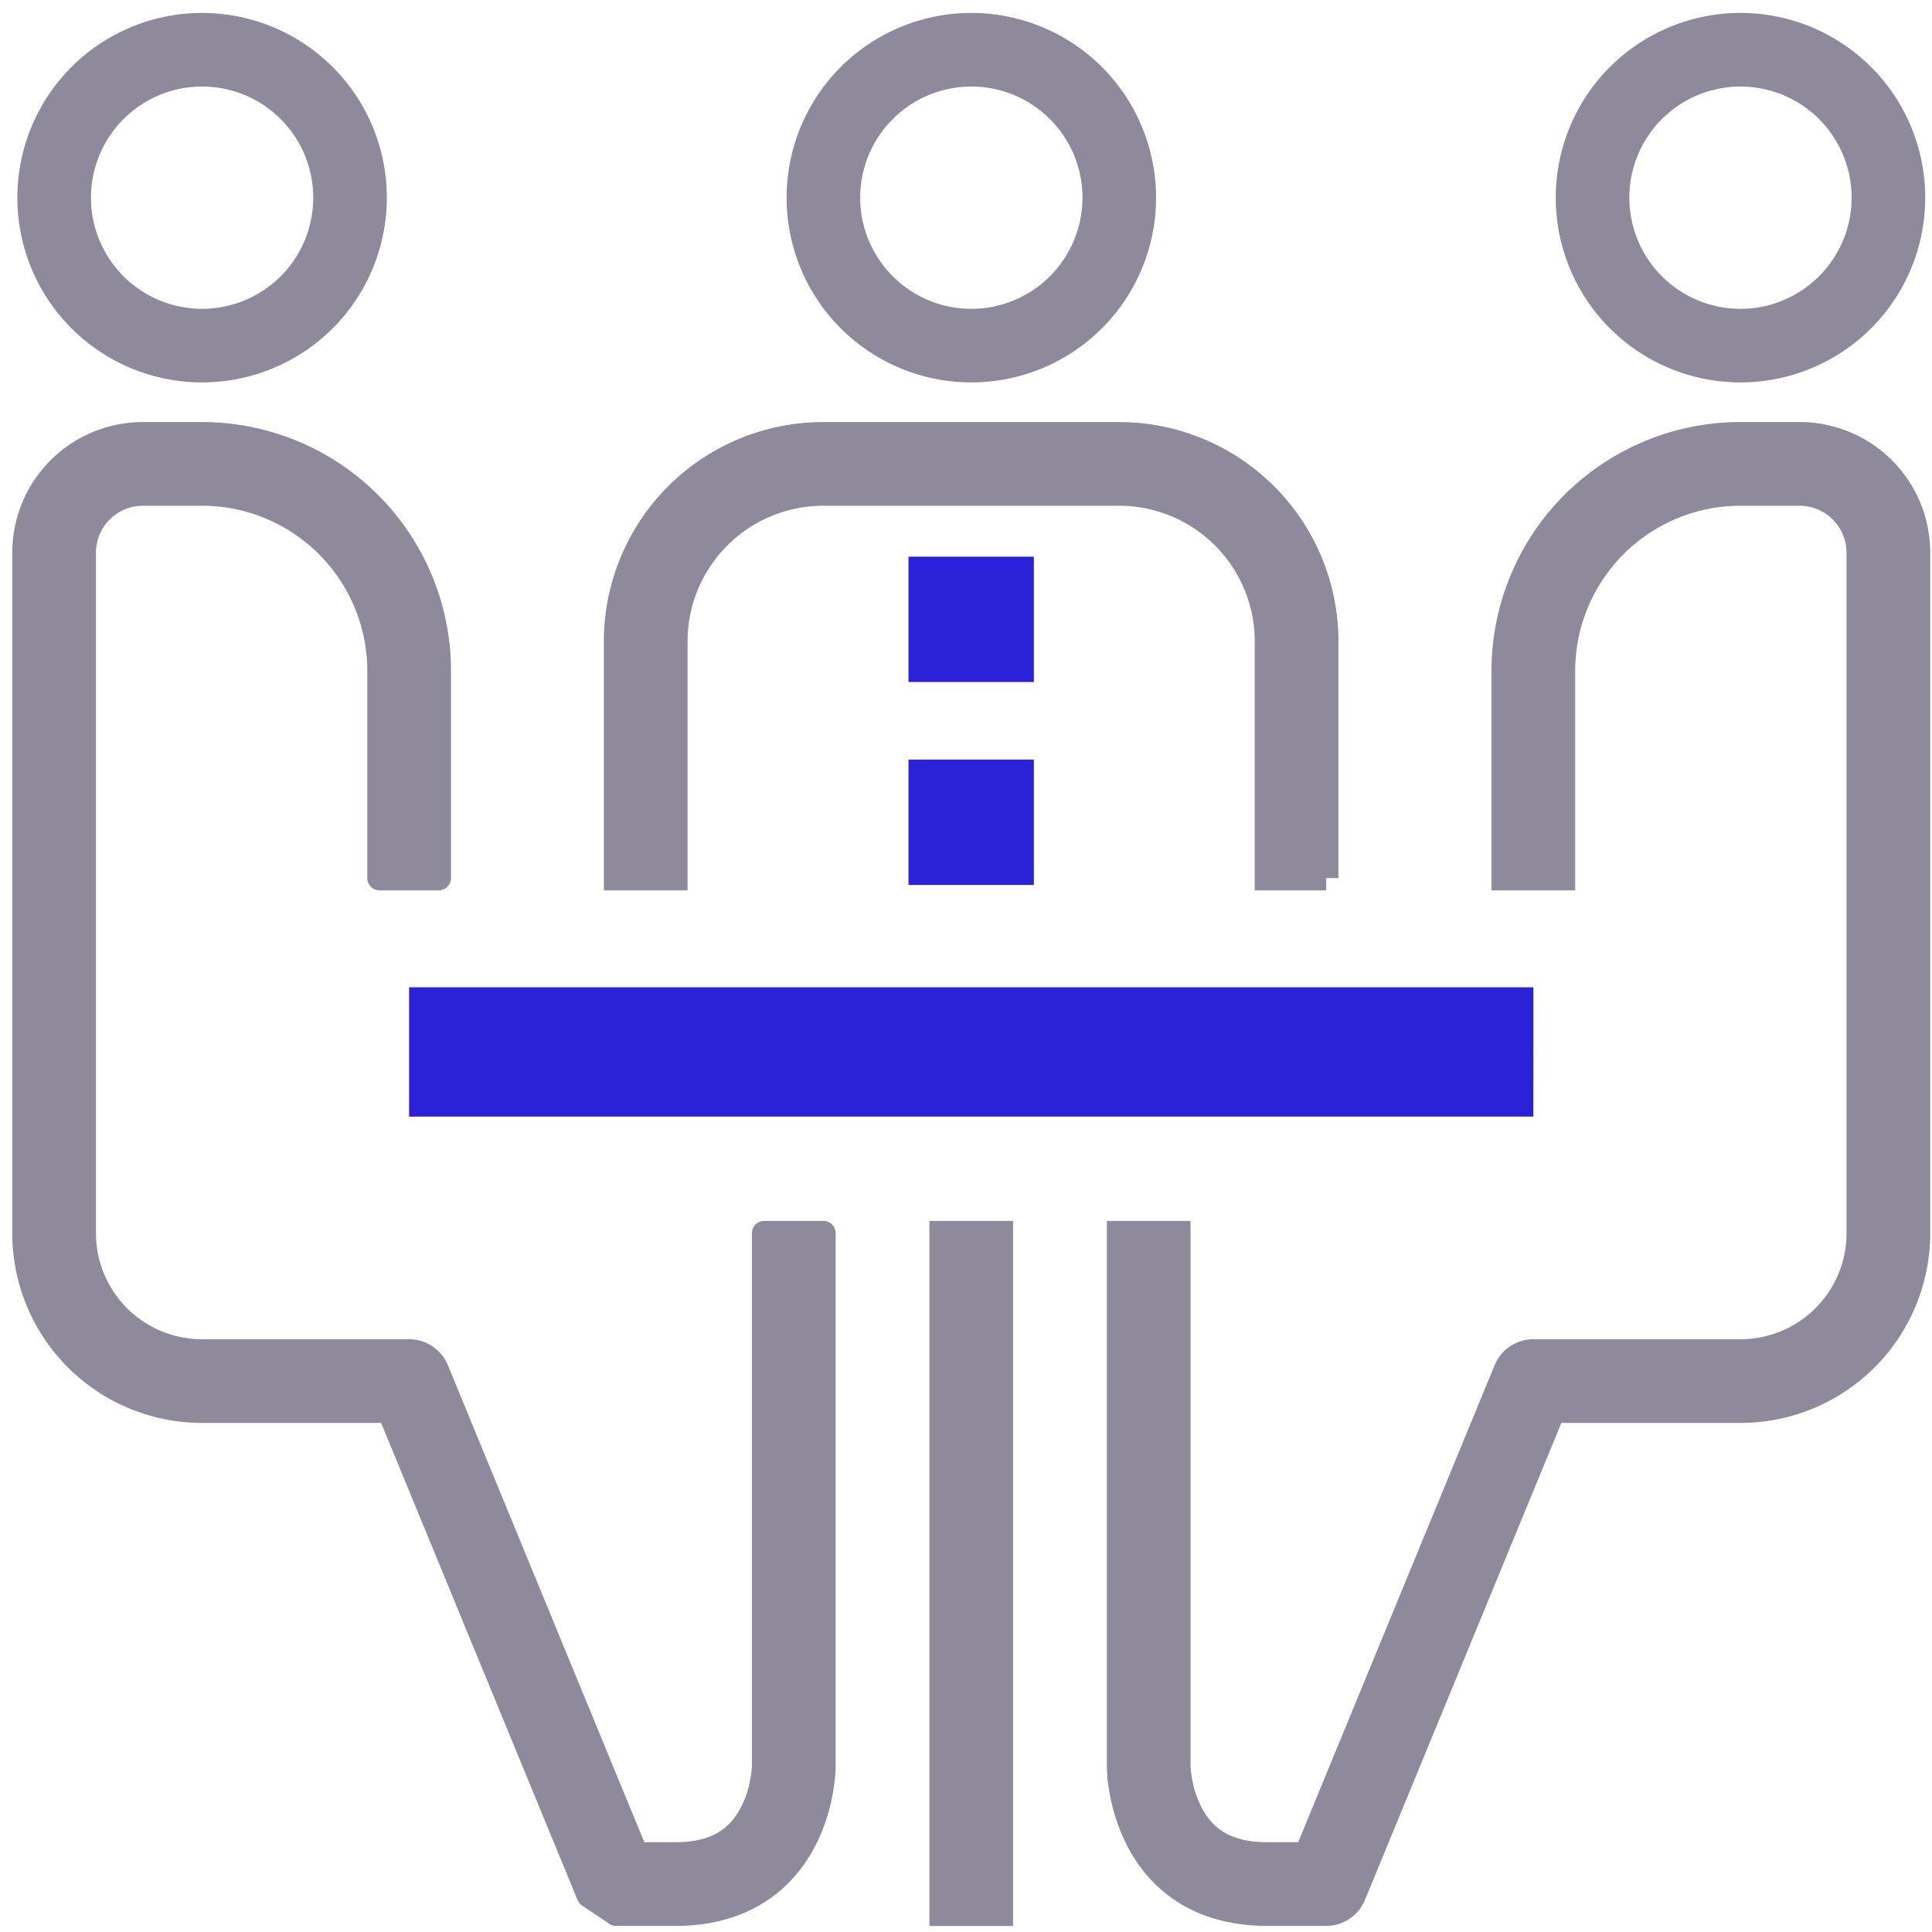
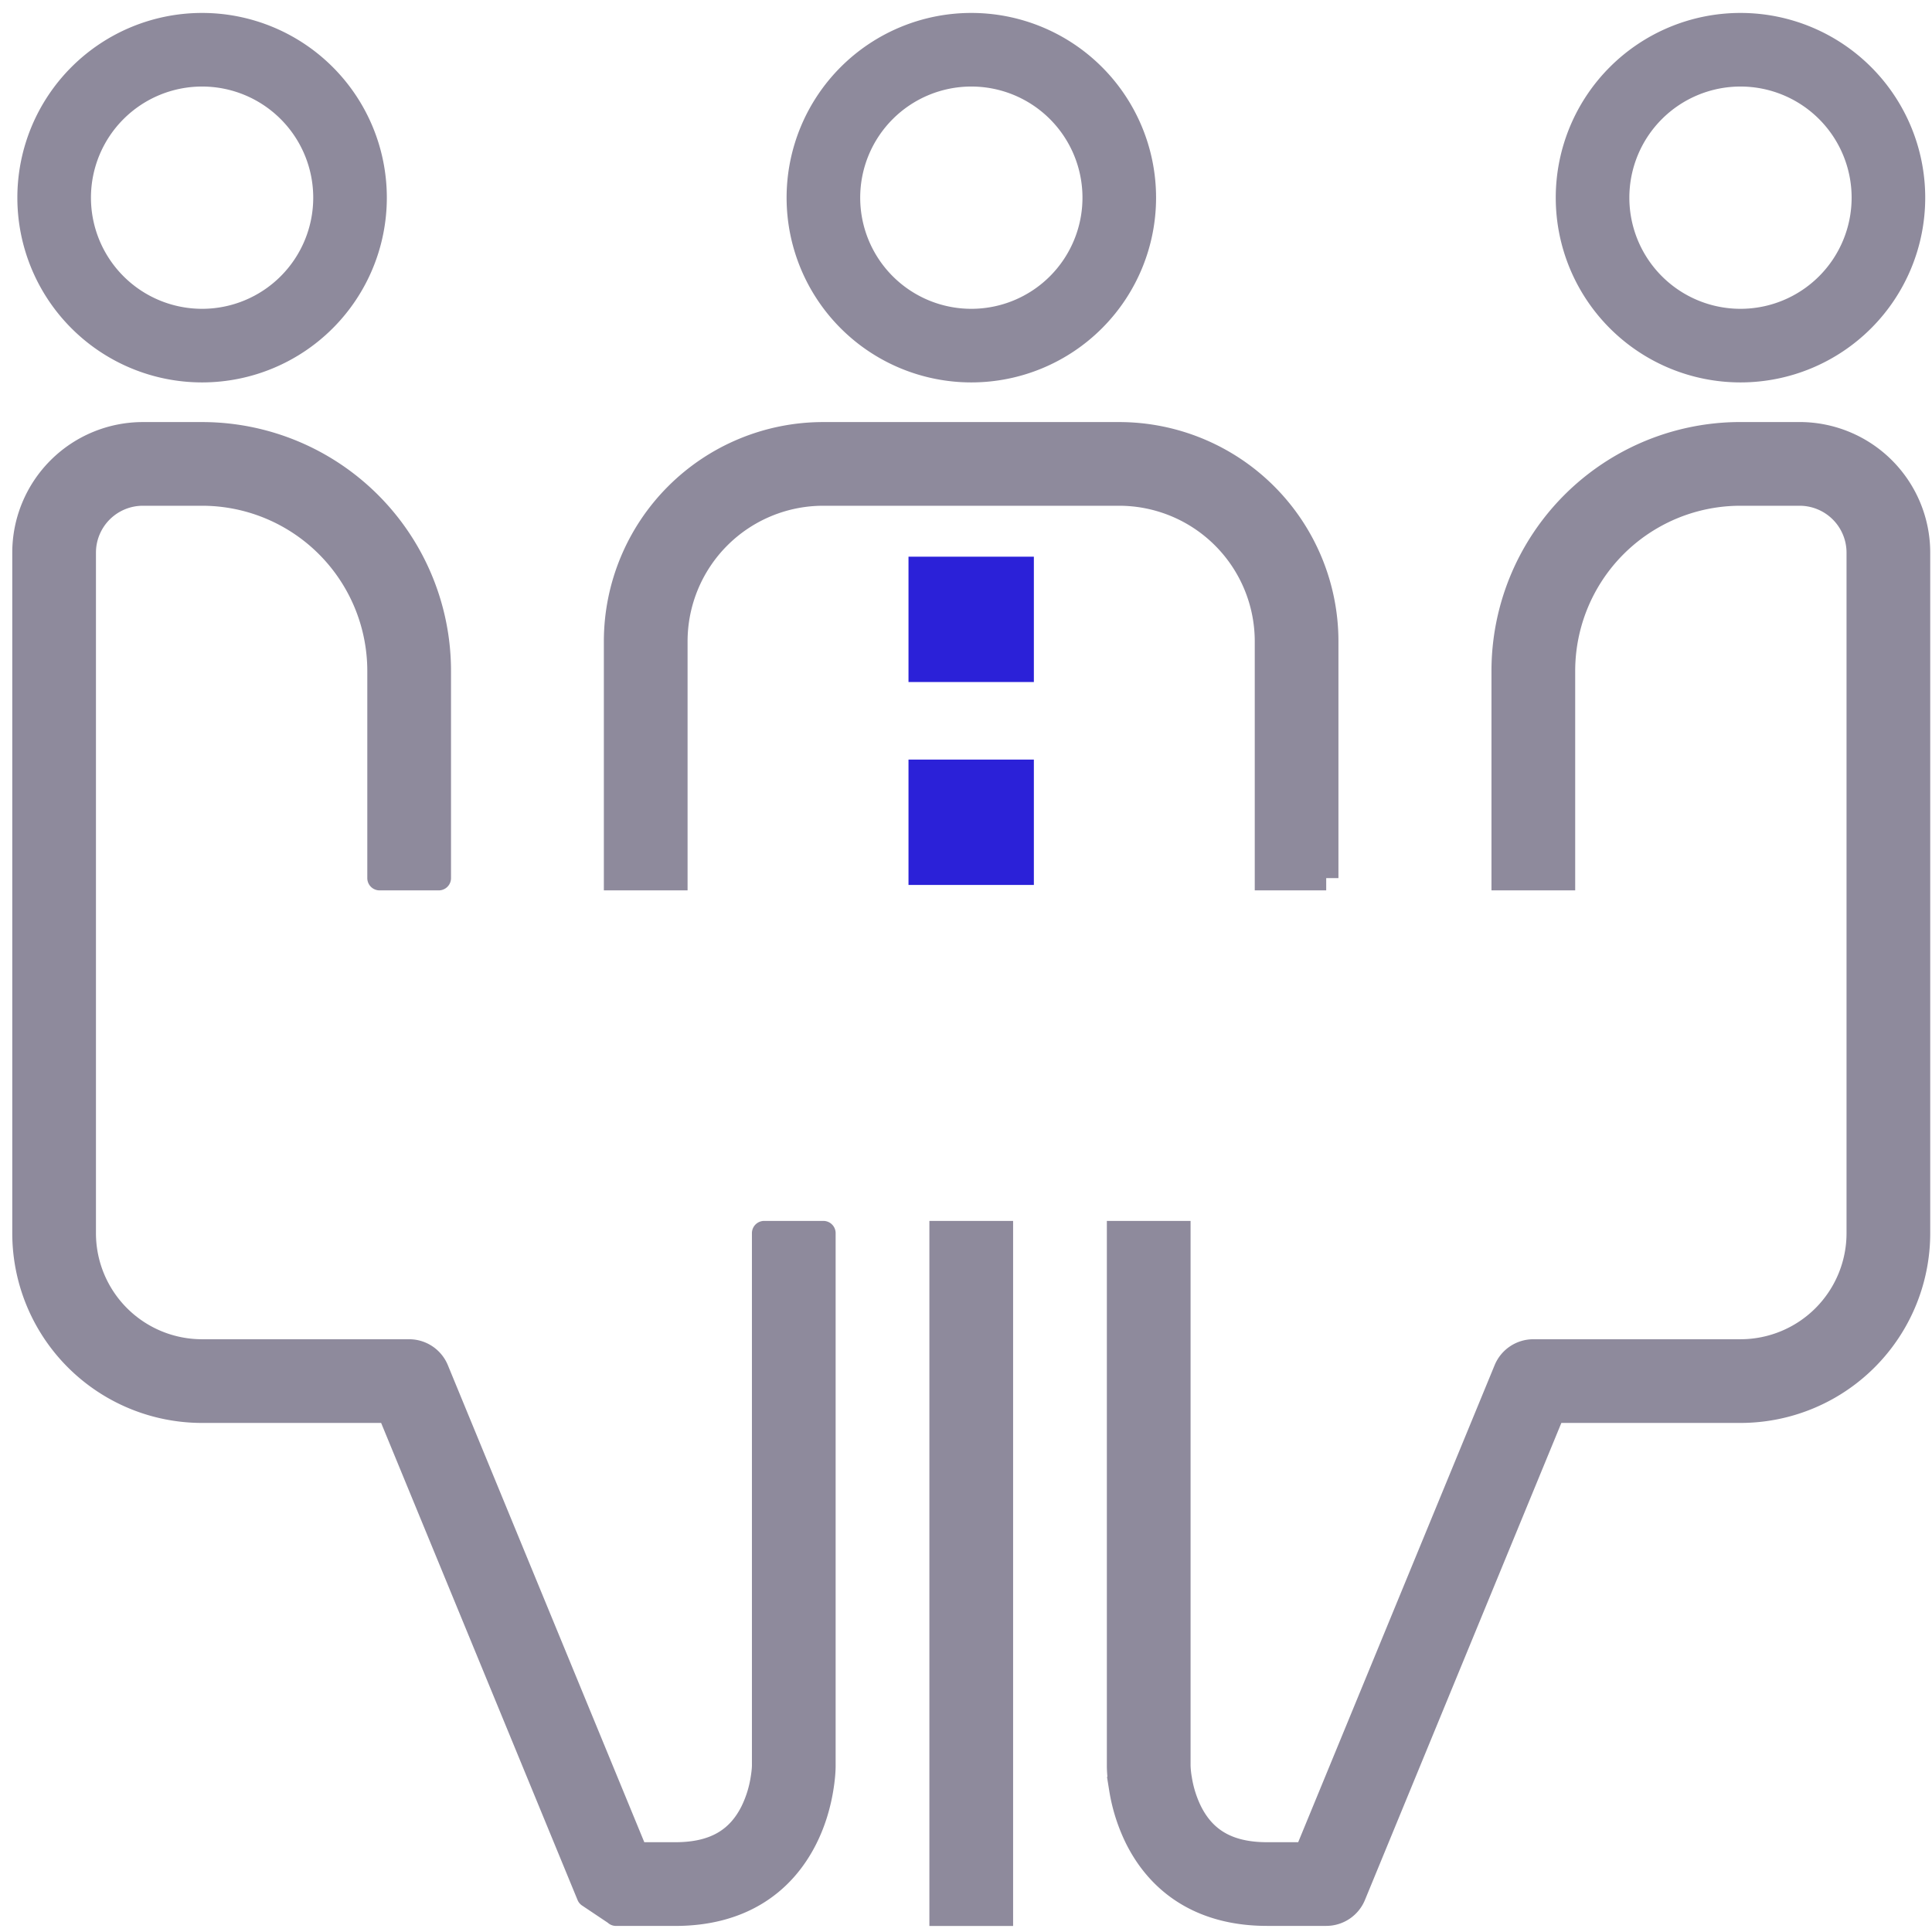
<svg xmlns="http://www.w3.org/2000/svg" width="63" height="63">
  <g fill="none" fill-rule="evenodd">
    <path d="M31.674 11.27a4.824 4.824 0 100-9.648 4.824 4.824 0 000 9.648zm-25.084 0a4.824 4.824 0 100-9.648 4.824 4.824 0 000 9.648z" stroke="#8E8A9C" stroke-width="2.4" />
    <path d="M43.245 28.634v-7.718a6.754 6.754 0 00-6.753-6.753h-9.648a6.754 6.754 0 00-6.753 6.753v7.718h1.93v-7.718a4.824 4.824 0 014.823-4.824h9.648a4.824 4.824 0 014.824 4.824v7.718h1.93z" stroke="#8E8A9C" stroke-width=".8" fill="#8E8A9C" fill-rule="nonzero" />
-     <path fill="#2B21D8" fill-rule="nonzero" d="M50.002 32.194H13.34v4.216H50z" />
    <path d="M20.095 60.472l-.007 1.93h1.937c2.067 0 3.479-.942 4.24-2.464.257-.515.42-1.058.51-1.599.055-.328.074-.59.074-.762V40.212h-1.93v17.365c0 .07-.011.23-.047.445a3.74 3.74 0 01-.333 1.054c-.445.89-1.205 1.396-2.514 1.396h-1.937v.967l.001.962a.966.966 0 00.899-1.332l-6.754-16.401a.965.965 0 00-.892-.597H6.589a3.859 3.859 0 01-3.86-3.86v-22.19a1.93 1.93 0 011.93-1.929h1.93a5.788 5.788 0 015.788 5.789v6.753h1.93v-6.753a7.718 7.718 0 00-7.718-7.718h-1.93A3.86 3.86 0 00.8 18.022v22.19A5.788 5.788 0 006.589 46h6.107l6.507 15.804.892.597v-1.93z" stroke="#8E8A9C" stroke-width=".8" fill="#8E8A9C" fill-rule="nonzero" stroke-linecap="round" stroke-linejoin="round" />
    <path d="M56.755 11.27a4.824 4.824 0 100-9.648 4.824 4.824 0 000 9.648z" stroke="#8E8A9C" stroke-width="2.4" />
    <path d="M41.317 60.472c-1.31 0-2.069-.507-2.514-1.396a3.743 3.743 0 01-.333-1.054 3.069 3.069 0 01-.047-.445V40.212h-1.93v17.365c0 .171.019.434.074.762a5.67 5.67 0 00.51 1.6c.761 1.521 2.173 2.462 4.24 2.462h1.93a.965.965 0 00.892-.597L50.646 46h6.107a5.788 5.788 0 005.789-5.788v-22.19a3.86 3.86 0 00-3.86-3.86h-1.929a7.718 7.718 0 00-7.718 7.719v6.753h1.93v-6.753a5.788 5.788 0 015.788-5.789h1.93a1.93 1.93 0 011.93 1.93v22.19a3.859 3.859 0 01-3.86 3.859H50a.965.965 0 00-.892.597L42.6 60.472h-1.283zM30.706 40.213v22.19h1.93v-22.19z" stroke="#8E8A9C" stroke-width=".8" fill="#8E8A9C" fill-rule="nonzero" />
    <path fill="#2B21D8" fill-rule="nonzero" d="M29.625 22.24h4.088v-4.087h-4.088zm0 6.617h4.088v-4.088h-4.088z" />
-     <path d="M-8-7h79v79H-8z" />
  </g>
</svg>